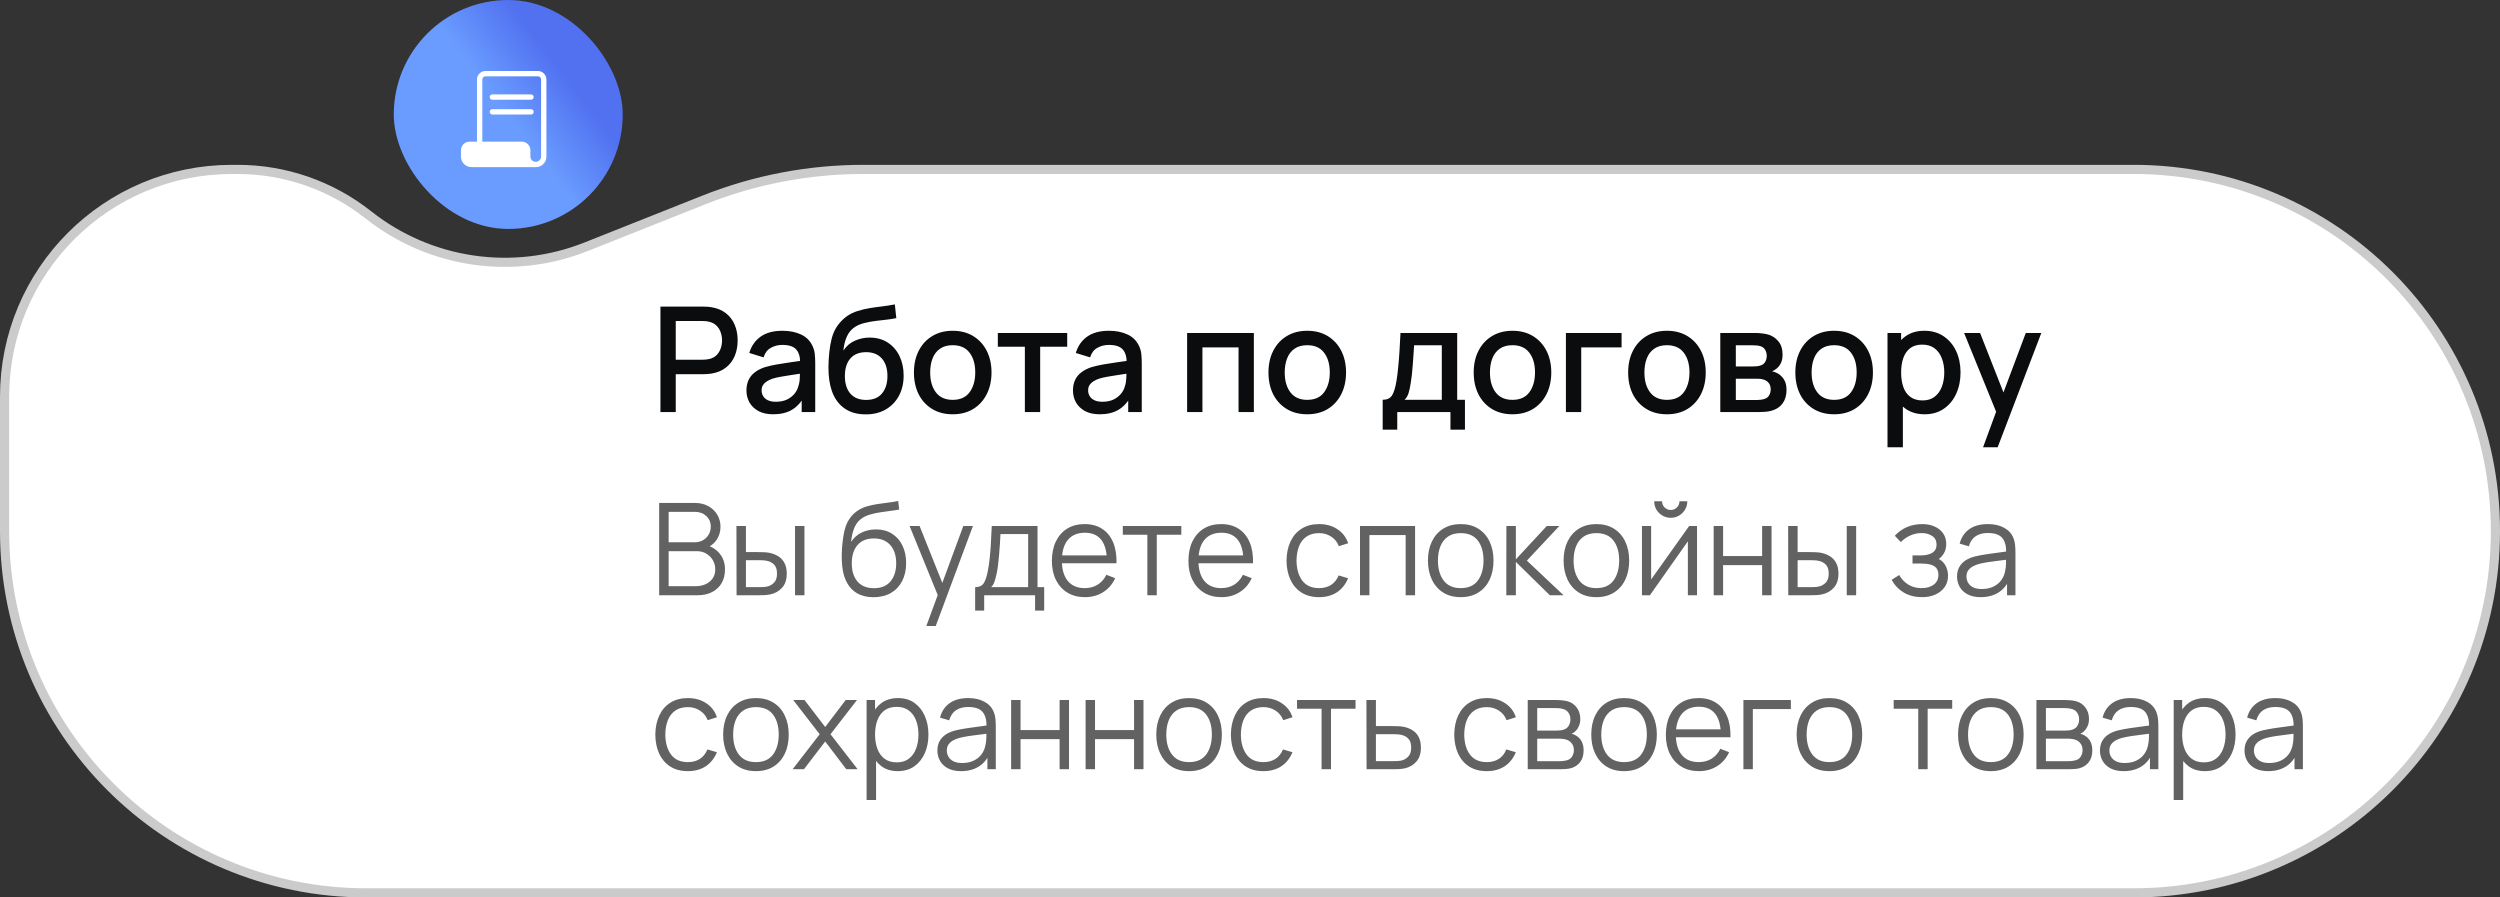
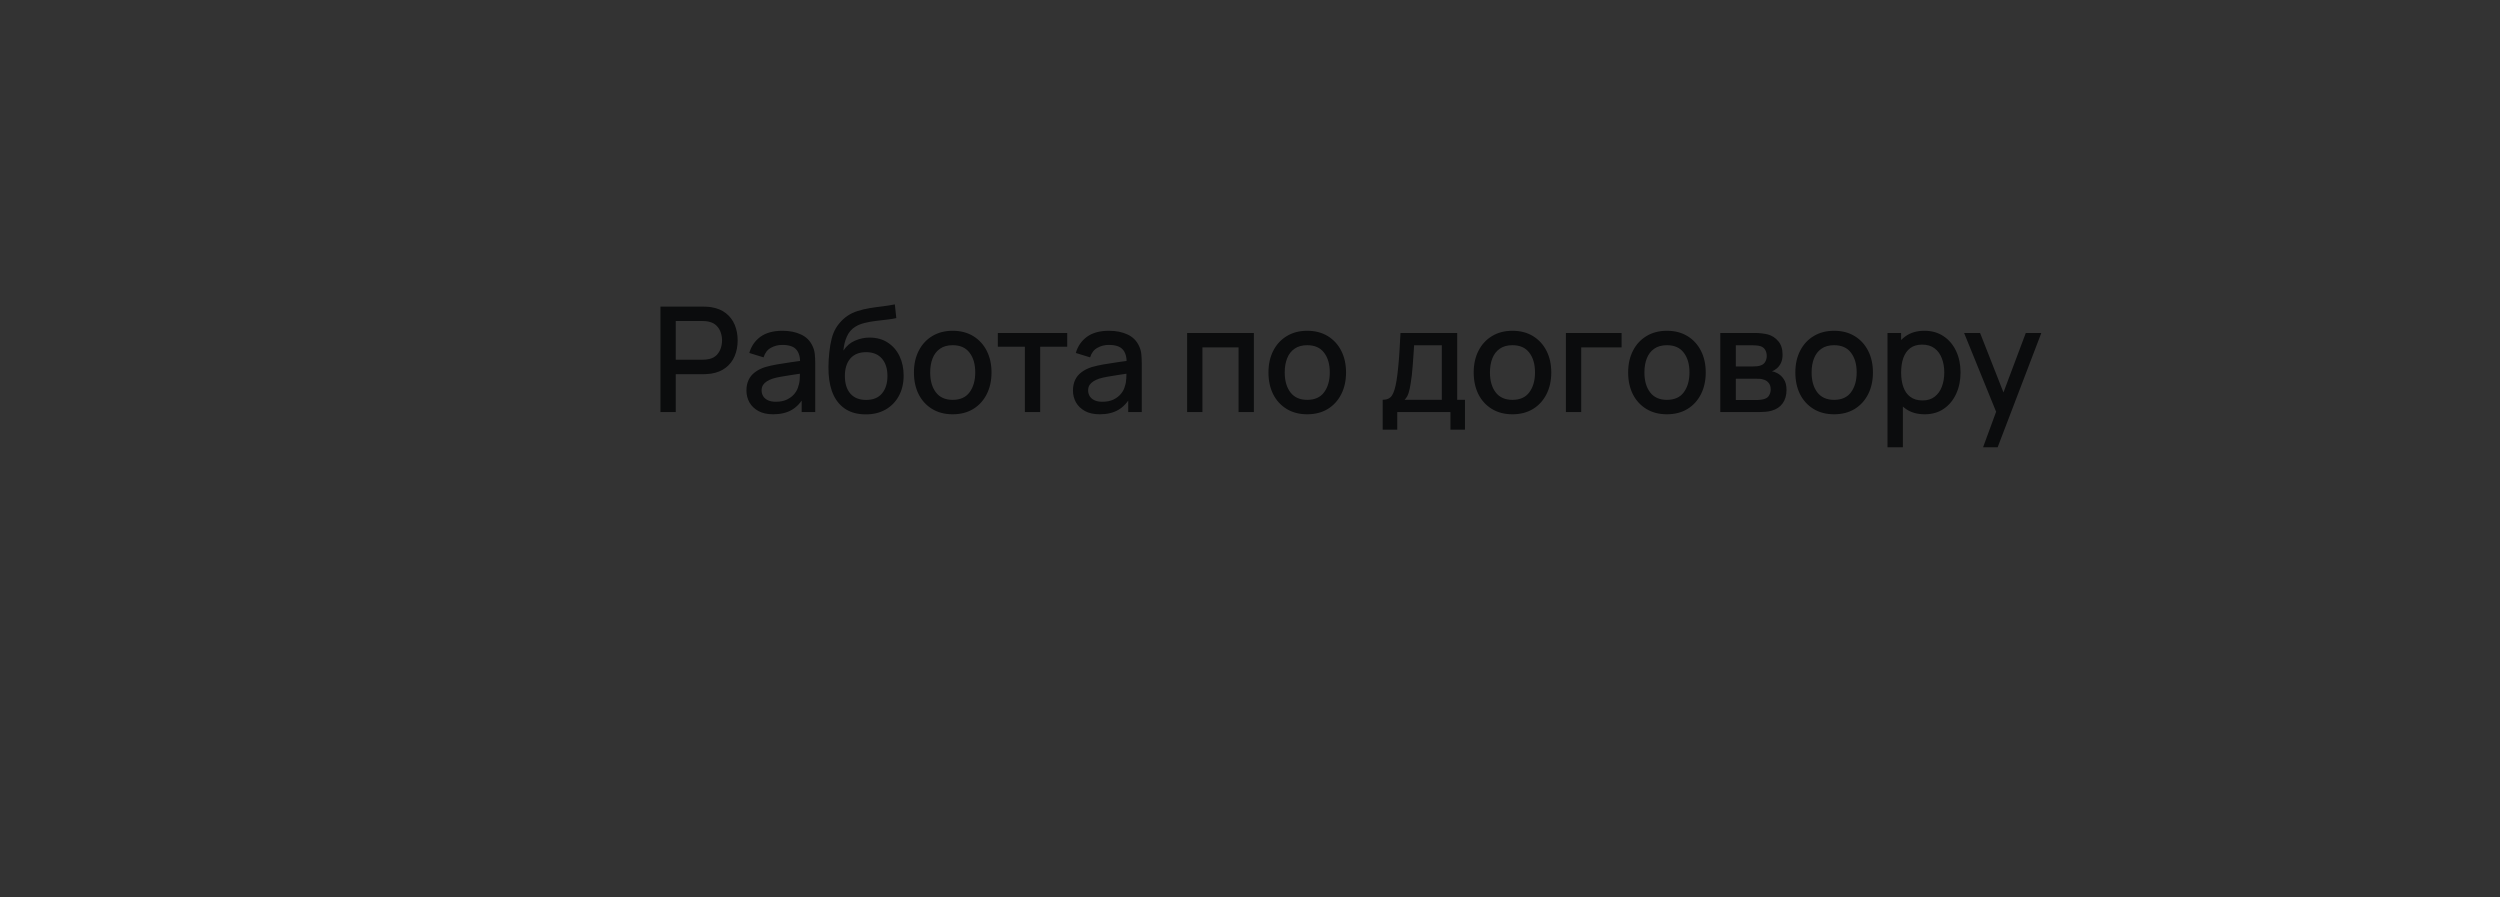
<svg xmlns="http://www.w3.org/2000/svg" width="273" height="98" viewBox="0 0 273 98" fill="none">
  <rect x="0" y="0" width="273" height="98" fill="#333333" stroke="none" />
-   <path d="M0.5 43.32C0.5 29.612 11.612 18.5 25.32 18.5H25.948C31.131 18.5 36.163 20.25 40.227 23.465C46.957 28.791 56.018 30.119 63.993 26.95L76.89 21.825C82.418 19.628 88.312 18.5 94.261 18.5H136.5H233C254.815 18.5 272.5 36.185 272.5 58C272.5 79.815 254.815 97.5 233 97.5H40C18.185 97.5 0.5 79.815 0.5 58V43.32Z" fill="white" stroke="#CBCBCB" />
-   <rect x="43" width="25" height="25" rx="12.5" fill="url(#paint0_linear_3300_7088)" />
-   <path d="M51.503 18.25C51.174 18.25 50.897 18.138 50.672 17.913C50.448 17.689 50.336 17.412 50.336 17.083V16.41C50.336 16.151 50.428 15.93 50.613 15.745C50.798 15.561 51.019 15.469 51.278 15.468H52.086V8.693C52.086 8.433 52.178 8.211 52.363 8.027C52.548 7.843 52.769 7.75 53.028 7.75H58.727C58.986 7.75 59.208 7.842 59.392 8.027C59.577 8.212 59.669 8.433 59.669 8.692V17.083C59.669 17.412 59.557 17.689 59.333 17.913C59.108 18.138 58.832 18.25 58.503 18.25H51.503ZM58.503 17.667C58.668 17.667 58.806 17.611 58.919 17.499C59.031 17.387 59.086 17.248 59.086 17.083V8.693C59.086 8.588 59.052 8.502 58.985 8.434C58.918 8.367 58.832 8.333 58.727 8.333H53.028C52.923 8.333 52.837 8.367 52.77 8.434C52.703 8.502 52.669 8.588 52.669 8.693V15.467H56.977C57.236 15.467 57.458 15.56 57.642 15.744C57.827 15.928 57.919 16.15 57.919 16.41V17.083C57.919 17.249 57.975 17.387 58.087 17.499C58.199 17.611 58.338 17.667 58.503 17.667ZM53.769 10.891C53.686 10.891 53.617 10.863 53.561 10.807C53.505 10.751 53.477 10.682 53.477 10.599C53.477 10.516 53.505 10.447 53.561 10.391C53.616 10.336 53.686 10.308 53.769 10.308H57.986C58.069 10.308 58.139 10.336 58.195 10.392C58.251 10.448 58.278 10.517 58.278 10.6C58.278 10.682 58.25 10.751 58.195 10.807C58.139 10.863 58.07 10.891 57.986 10.891H53.769ZM53.769 12.507C53.686 12.507 53.617 12.479 53.561 12.422C53.505 12.367 53.477 12.297 53.477 12.214C53.477 12.131 53.505 12.062 53.561 12.007C53.616 11.951 53.686 11.923 53.769 11.923H57.986C58.069 11.923 58.139 11.951 58.195 12.007C58.251 12.063 58.278 12.133 58.278 12.215C58.278 12.298 58.25 12.367 58.195 12.423C58.139 12.479 58.07 12.507 57.986 12.507H53.769Z" fill="white" />
  <path d="M72.12 45V33.48H76.776C76.888 33.48 77.027 33.485 77.192 33.496C77.357 33.501 77.515 33.517 77.664 33.544C78.304 33.645 78.837 33.864 79.264 34.2C79.696 34.536 80.019 34.96 80.232 35.472C80.445 35.984 80.552 36.549 80.552 37.168C80.552 37.792 80.445 38.36 80.232 38.872C80.019 39.384 79.696 39.808 79.264 40.144C78.837 40.48 78.304 40.699 77.664 40.8C77.515 40.821 77.355 40.837 77.184 40.848C77.019 40.859 76.883 40.864 76.776 40.864H73.792V45H72.12ZM73.792 39.28H76.712C76.819 39.28 76.936 39.275 77.064 39.264C77.197 39.253 77.323 39.235 77.44 39.208C77.781 39.128 78.056 38.981 78.264 38.768C78.472 38.549 78.621 38.299 78.712 38.016C78.803 37.733 78.848 37.451 78.848 37.168C78.848 36.885 78.803 36.605 78.712 36.328C78.621 36.045 78.472 35.797 78.264 35.584C78.056 35.365 77.781 35.216 77.44 35.136C77.323 35.104 77.197 35.083 77.064 35.072C76.936 35.061 76.819 35.056 76.712 35.056H73.792V39.28ZM84.431 45.24C83.791 45.24 83.255 45.123 82.823 44.888C82.391 44.648 82.063 44.333 81.839 43.944C81.621 43.549 81.511 43.117 81.511 42.648C81.511 42.211 81.589 41.827 81.743 41.496C81.898 41.165 82.127 40.885 82.431 40.656C82.735 40.421 83.109 40.232 83.551 40.088C83.935 39.976 84.37 39.877 84.855 39.792C85.341 39.707 85.85 39.627 86.383 39.552C86.922 39.477 87.455 39.403 87.983 39.328L87.375 39.664C87.386 38.987 87.242 38.485 86.943 38.16C86.65 37.829 86.143 37.664 85.423 37.664C84.97 37.664 84.554 37.771 84.175 37.984C83.797 38.192 83.533 38.539 83.383 39.024L81.823 38.544C82.037 37.803 82.442 37.213 83.039 36.776C83.642 36.339 84.442 36.12 85.439 36.12C86.213 36.12 86.885 36.253 87.455 36.52C88.031 36.781 88.453 37.197 88.719 37.768C88.858 38.051 88.943 38.349 88.975 38.664C89.007 38.979 89.023 39.317 89.023 39.68V45H87.543V43.024L87.831 43.28C87.474 43.941 87.018 44.435 86.463 44.76C85.914 45.08 85.237 45.24 84.431 45.24ZM84.727 43.872C85.202 43.872 85.61 43.789 85.951 43.624C86.293 43.453 86.567 43.237 86.775 42.976C86.983 42.715 87.119 42.443 87.183 42.16C87.274 41.904 87.325 41.616 87.335 41.296C87.351 40.976 87.359 40.72 87.359 40.528L87.903 40.728C87.375 40.808 86.895 40.88 86.463 40.944C86.031 41.008 85.639 41.072 85.287 41.136C84.941 41.195 84.631 41.267 84.359 41.352C84.13 41.432 83.925 41.528 83.743 41.64C83.567 41.752 83.426 41.888 83.319 42.048C83.218 42.208 83.167 42.403 83.167 42.632C83.167 42.856 83.223 43.064 83.335 43.256C83.447 43.443 83.618 43.592 83.847 43.704C84.077 43.816 84.37 43.872 84.727 43.872ZM94.493 45.248C93.671 45.243 92.973 45.064 92.397 44.712C91.821 44.36 91.37 43.853 91.045 43.192C90.725 42.525 90.538 41.723 90.485 40.784C90.458 40.331 90.461 39.829 90.493 39.28C90.525 38.725 90.583 38.189 90.669 37.672C90.759 37.155 90.874 36.723 91.013 36.376C91.167 35.992 91.378 35.64 91.645 35.32C91.911 34.995 92.205 34.723 92.525 34.504C92.866 34.269 93.245 34.088 93.661 33.96C94.077 33.827 94.511 33.723 94.965 33.648C95.423 33.573 95.885 33.509 96.349 33.456C96.818 33.397 97.274 33.325 97.717 33.24L97.877 34.736C97.583 34.805 97.237 34.861 96.837 34.904C96.442 34.947 96.031 34.995 95.605 35.048C95.183 35.101 94.781 35.176 94.397 35.272C94.013 35.368 93.679 35.504 93.397 35.68C92.997 35.925 92.69 36.283 92.477 36.752C92.269 37.221 92.143 37.731 92.101 38.28C92.431 37.779 92.853 37.419 93.365 37.2C93.877 36.976 94.407 36.864 94.957 36.864C95.725 36.864 96.386 37.045 96.941 37.408C97.501 37.771 97.93 38.264 98.229 38.888C98.527 39.512 98.677 40.219 98.677 41.008C98.677 41.861 98.501 42.608 98.149 43.248C97.802 43.883 97.314 44.379 96.685 44.736C96.055 45.088 95.325 45.259 94.493 45.248ZM94.581 43.672C95.349 43.672 95.927 43.435 96.317 42.96C96.711 42.485 96.909 41.853 96.909 41.064C96.909 40.253 96.706 39.616 96.301 39.152C95.895 38.688 95.322 38.456 94.581 38.456C93.829 38.456 93.253 38.688 92.853 39.152C92.458 39.616 92.261 40.253 92.261 41.064C92.261 41.885 92.461 42.525 92.861 42.984C93.261 43.443 93.834 43.672 94.581 43.672ZM104.033 45.24C103.169 45.24 102.419 45.045 101.785 44.656C101.15 44.267 100.659 43.731 100.313 43.048C99.971 42.36 99.801 41.568 99.801 40.672C99.801 39.771 99.977 38.979 100.329 38.296C100.681 37.608 101.174 37.075 101.809 36.696C102.443 36.312 103.185 36.12 104.033 36.12C104.897 36.12 105.646 36.315 106.281 36.704C106.915 37.093 107.406 37.629 107.753 38.312C108.099 38.995 108.273 39.781 108.273 40.672C108.273 41.573 108.097 42.368 107.745 43.056C107.398 43.739 106.907 44.275 106.273 44.664C105.638 45.048 104.891 45.24 104.033 45.24ZM104.033 43.664C104.859 43.664 105.475 43.387 105.881 42.832C106.291 42.272 106.497 41.552 106.497 40.672C106.497 39.771 106.289 39.051 105.873 38.512C105.462 37.968 104.849 37.696 104.033 37.696C103.473 37.696 103.011 37.824 102.649 38.08C102.286 38.331 102.017 38.68 101.841 39.128C101.665 39.571 101.577 40.085 101.577 40.672C101.577 41.579 101.785 42.304 102.201 42.848C102.617 43.392 103.227 43.664 104.033 43.664ZM111.915 45V37.864H108.963V36.36H116.539V37.864H113.587V45H111.915ZM120.088 45.24C119.448 45.24 118.912 45.123 118.48 44.888C118.048 44.648 117.72 44.333 117.496 43.944C117.277 43.549 117.168 43.117 117.168 42.648C117.168 42.211 117.245 41.827 117.4 41.496C117.555 41.165 117.784 40.885 118.088 40.656C118.392 40.421 118.765 40.232 119.208 40.088C119.592 39.976 120.027 39.877 120.512 39.792C120.997 39.707 121.507 39.627 122.04 39.552C122.579 39.477 123.112 39.403 123.64 39.328L123.032 39.664C123.043 38.987 122.899 38.485 122.6 38.16C122.307 37.829 121.8 37.664 121.08 37.664C120.627 37.664 120.211 37.771 119.832 37.984C119.453 38.192 119.189 38.539 119.04 39.024L117.48 38.544C117.693 37.803 118.099 37.213 118.696 36.776C119.299 36.339 120.099 36.12 121.096 36.12C121.869 36.12 122.541 36.253 123.112 36.52C123.688 36.781 124.109 37.197 124.376 37.768C124.515 38.051 124.6 38.349 124.632 38.664C124.664 38.979 124.68 39.317 124.68 39.68V45H123.2V43.024L123.488 43.28C123.131 43.941 122.675 44.435 122.12 44.76C121.571 45.08 120.893 45.24 120.088 45.24ZM120.384 43.872C120.859 43.872 121.267 43.789 121.608 43.624C121.949 43.453 122.224 43.237 122.432 42.976C122.64 42.715 122.776 42.443 122.84 42.16C122.931 41.904 122.981 41.616 122.992 41.296C123.008 40.976 123.016 40.72 123.016 40.528L123.56 40.728C123.032 40.808 122.552 40.88 122.12 40.944C121.688 41.008 121.296 41.072 120.944 41.136C120.597 41.195 120.288 41.267 120.016 41.352C119.787 41.432 119.581 41.528 119.4 41.64C119.224 41.752 119.083 41.888 118.976 42.048C118.875 42.208 118.824 42.403 118.824 42.632C118.824 42.856 118.88 43.064 118.992 43.256C119.104 43.443 119.275 43.592 119.504 43.704C119.733 43.816 120.027 43.872 120.384 43.872ZM129.633 45V36.36H136.921V45H135.249V37.936H131.305V45H129.633ZM142.748 45.24C141.884 45.24 141.135 45.045 140.5 44.656C139.866 44.267 139.375 43.731 139.028 43.048C138.687 42.36 138.516 41.568 138.516 40.672C138.516 39.771 138.692 38.979 139.044 38.296C139.396 37.608 139.89 37.075 140.524 36.696C141.159 36.312 141.9 36.12 142.748 36.12C143.612 36.12 144.362 36.315 144.996 36.704C145.631 37.093 146.122 37.629 146.468 38.312C146.815 38.995 146.988 39.781 146.988 40.672C146.988 41.573 146.812 42.368 146.46 43.056C146.114 43.739 145.623 44.275 144.988 44.664C144.354 45.048 143.607 45.24 142.748 45.24ZM142.748 43.664C143.575 43.664 144.191 43.387 144.596 42.832C145.007 42.272 145.212 41.552 145.212 40.672C145.212 39.771 145.004 39.051 144.588 38.512C144.178 37.968 143.564 37.696 142.748 37.696C142.188 37.696 141.727 37.824 141.364 38.08C141.002 38.331 140.732 38.68 140.556 39.128C140.38 39.571 140.292 40.085 140.292 40.672C140.292 41.579 140.5 42.304 140.916 42.848C141.332 43.392 141.943 43.664 142.748 43.664ZM150.989 46.92V43.656C151.464 43.656 151.803 43.499 152.005 43.184C152.213 42.864 152.379 42.323 152.501 41.56C152.576 41.096 152.637 40.603 152.685 40.08C152.739 39.557 152.784 38.992 152.821 38.384C152.859 37.771 152.896 37.096 152.933 36.36H159.125V43.656H159.973V46.92H158.389V45H152.581V46.92H150.989ZM153.381 43.656H157.445V37.704H154.421C154.4 38.056 154.376 38.419 154.349 38.792C154.328 39.165 154.301 39.536 154.269 39.904C154.243 40.272 154.211 40.624 154.173 40.96C154.136 41.296 154.093 41.6 154.045 41.872C153.981 42.293 153.904 42.645 153.813 42.928C153.728 43.211 153.584 43.453 153.381 43.656ZM165.159 45.24C164.295 45.24 163.546 45.045 162.911 44.656C162.276 44.267 161.786 43.731 161.439 43.048C161.098 42.36 160.927 41.568 160.927 40.672C160.927 39.771 161.103 38.979 161.455 38.296C161.807 37.608 162.3 37.075 162.935 36.696C163.57 36.312 164.311 36.12 165.159 36.12C166.023 36.12 166.772 36.315 167.407 36.704C168.042 37.093 168.532 37.629 168.879 38.312C169.226 38.995 169.399 39.781 169.399 40.672C169.399 41.573 169.223 42.368 168.871 43.056C168.524 43.739 168.034 44.275 167.399 44.664C166.764 45.048 166.018 45.24 165.159 45.24ZM165.159 43.664C165.986 43.664 166.602 43.387 167.007 42.832C167.418 42.272 167.623 41.552 167.623 40.672C167.623 39.771 167.415 39.051 166.999 38.512C166.588 37.968 165.975 37.696 165.159 37.696C164.599 37.696 164.138 37.824 163.775 38.08C163.412 38.331 163.143 38.68 162.967 39.128C162.791 39.571 162.703 40.085 162.703 40.672C162.703 41.579 162.911 42.304 163.327 42.848C163.743 43.392 164.354 43.664 165.159 43.664ZM170.997 45V36.36H177.077V37.936H172.669V45H170.997ZM182.026 45.24C181.162 45.24 180.413 45.045 179.778 44.656C179.144 44.267 178.653 43.731 178.306 43.048C177.965 42.36 177.794 41.568 177.794 40.672C177.794 39.771 177.97 38.979 178.322 38.296C178.674 37.608 179.168 37.075 179.802 36.696C180.437 36.312 181.178 36.12 182.026 36.12C182.89 36.12 183.64 36.315 184.274 36.704C184.909 37.093 185.4 37.629 185.746 38.312C186.093 38.995 186.266 39.781 186.266 40.672C186.266 41.573 186.09 42.368 185.738 43.056C185.392 43.739 184.901 44.275 184.266 44.664C183.632 45.048 182.885 45.24 182.026 45.24ZM182.026 43.664C182.853 43.664 183.469 43.387 183.874 42.832C184.285 42.272 184.49 41.552 184.49 40.672C184.49 39.771 184.282 39.051 183.866 38.512C183.456 37.968 182.842 37.696 182.026 37.696C181.466 37.696 181.005 37.824 180.642 38.08C180.28 38.331 180.01 38.68 179.834 39.128C179.658 39.571 179.57 40.085 179.57 40.672C179.57 41.579 179.778 42.304 180.194 42.848C180.61 43.392 181.221 43.664 182.026 43.664ZM187.856 45V36.36H191.656C191.907 36.36 192.158 36.376 192.408 36.408C192.659 36.435 192.88 36.475 193.072 36.528C193.51 36.651 193.883 36.896 194.192 37.264C194.502 37.627 194.656 38.112 194.656 38.72C194.656 39.067 194.603 39.36 194.496 39.6C194.39 39.835 194.243 40.037 194.056 40.208C193.971 40.283 193.88 40.349 193.784 40.408C193.688 40.467 193.592 40.512 193.496 40.544C193.694 40.576 193.888 40.645 194.08 40.752C194.374 40.907 194.614 41.131 194.8 41.424C194.992 41.712 195.088 42.099 195.088 42.584C195.088 43.165 194.947 43.653 194.664 44.048C194.382 44.437 193.982 44.704 193.464 44.848C193.262 44.907 193.032 44.947 192.776 44.968C192.526 44.989 192.275 45 192.024 45H187.856ZM189.552 43.68H191.92C192.032 43.68 192.16 43.669 192.304 43.648C192.448 43.627 192.576 43.597 192.688 43.56C192.928 43.485 193.099 43.349 193.2 43.152C193.307 42.955 193.36 42.744 193.36 42.52C193.36 42.216 193.28 41.973 193.12 41.792C192.96 41.605 192.758 41.485 192.512 41.432C192.406 41.395 192.288 41.373 192.16 41.368C192.032 41.363 191.923 41.36 191.832 41.36H189.552V43.68ZM189.552 40.016H191.424C191.579 40.016 191.736 40.008 191.896 39.992C192.056 39.971 192.195 39.936 192.312 39.888C192.52 39.808 192.675 39.675 192.776 39.488C192.878 39.296 192.928 39.088 192.928 38.864C192.928 38.619 192.872 38.4 192.76 38.208C192.648 38.016 192.48 37.883 192.256 37.808C192.102 37.755 191.923 37.725 191.72 37.72C191.523 37.709 191.398 37.704 191.344 37.704H189.552V40.016ZM200.284 45.24C199.42 45.24 198.671 45.045 198.036 44.656C197.402 44.267 196.911 43.731 196.564 43.048C196.223 42.36 196.052 41.568 196.052 40.672C196.052 39.771 196.228 38.979 196.58 38.296C196.932 37.608 197.426 37.075 198.06 36.696C198.695 36.312 199.436 36.12 200.284 36.12C201.148 36.12 201.898 36.315 202.532 36.704C203.167 37.093 203.658 37.629 204.004 38.312C204.351 38.995 204.524 39.781 204.524 40.672C204.524 41.573 204.348 42.368 203.996 43.056C203.65 43.739 203.159 44.275 202.524 44.664C201.89 45.048 201.143 45.24 200.284 45.24ZM200.284 43.664C201.111 43.664 201.727 43.387 202.132 42.832C202.543 42.272 202.748 41.552 202.748 40.672C202.748 39.771 202.54 39.051 202.124 38.512C201.714 37.968 201.1 37.696 200.284 37.696C199.724 37.696 199.263 37.824 198.9 38.08C198.538 38.331 198.268 38.68 198.092 39.128C197.916 39.571 197.828 40.085 197.828 40.672C197.828 41.579 198.036 42.304 198.452 42.848C198.868 43.392 199.479 43.664 200.284 43.664ZM210.179 45.24C209.352 45.24 208.659 45.04 208.099 44.64C207.539 44.235 207.115 43.688 206.827 43C206.539 42.312 206.395 41.536 206.395 40.672C206.395 39.808 206.536 39.032 206.819 38.344C207.107 37.656 207.528 37.115 208.083 36.72C208.643 36.32 209.331 36.12 210.147 36.12C210.957 36.12 211.656 36.32 212.243 36.72C212.835 37.115 213.291 37.656 213.611 38.344C213.931 39.027 214.091 39.803 214.091 40.672C214.091 41.536 213.931 42.315 213.611 43.008C213.296 43.696 212.845 44.24 212.259 44.64C211.677 45.04 210.984 45.24 210.179 45.24ZM206.115 48.84V36.36H207.603V42.576H207.795V48.84H206.115ZM209.947 43.728C210.48 43.728 210.92 43.592 211.267 43.32C211.619 43.048 211.88 42.683 212.051 42.224C212.227 41.76 212.315 41.243 212.315 40.672C212.315 40.107 212.227 39.595 212.051 39.136C211.88 38.677 211.616 38.312 211.259 38.04C210.901 37.768 210.445 37.632 209.891 37.632C209.368 37.632 208.936 37.76 208.595 38.016C208.259 38.272 208.008 38.629 207.843 39.088C207.683 39.547 207.603 40.075 207.603 40.672C207.603 41.269 207.683 41.797 207.843 42.256C208.003 42.715 208.256 43.075 208.603 43.336C208.949 43.597 209.397 43.728 209.947 43.728ZM216.552 48.84L218.224 44.288L218.248 45.632L214.48 36.36H216.224L219.04 43.52H218.528L221.216 36.36H222.912L218.144 48.84H216.552Z" fill="#0B0C0D" />
-   <path d="M71.98 65V54.92H75.872C76.437 54.92 76.929 55.037 77.349 55.27C77.769 55.503 78.096 55.818 78.329 56.215C78.562 56.607 78.679 57.041 78.679 57.517C78.679 58.058 78.534 58.541 78.245 58.966C77.956 59.386 77.568 59.678 77.083 59.841L77.069 59.498C77.722 59.685 78.236 60.011 78.609 60.478C78.982 60.945 79.169 61.509 79.169 62.172C79.169 62.755 79.045 63.259 78.798 63.684C78.551 64.104 78.203 64.428 77.755 64.657C77.307 64.886 76.787 65 76.194 65H71.98ZM73.016 64.013H75.942C76.353 64.013 76.721 63.941 77.048 63.796C77.375 63.647 77.631 63.437 77.818 63.166C78.009 62.895 78.105 62.569 78.105 62.186C78.105 61.813 78.019 61.477 77.846 61.178C77.673 60.879 77.438 60.641 77.139 60.464C76.845 60.282 76.509 60.191 76.131 60.191H73.016V64.013ZM73.016 59.218H75.865C76.187 59.218 76.481 59.146 76.747 59.001C77.013 58.852 77.223 58.649 77.377 58.392C77.536 58.135 77.615 57.839 77.615 57.503C77.615 57.027 77.449 56.64 77.118 56.341C76.791 56.042 76.374 55.893 75.865 55.893H73.016V59.218ZM80.433 65L80.419 57.44H81.455V60.289H82.771C82.99 60.289 83.205 60.294 83.415 60.303C83.625 60.312 83.814 60.331 83.982 60.359C84.355 60.434 84.687 60.56 84.976 60.737C85.265 60.914 85.494 61.159 85.662 61.472C85.83 61.78 85.914 62.17 85.914 62.641C85.914 63.29 85.746 63.801 85.41 64.174C85.074 64.547 84.652 64.79 84.143 64.902C83.952 64.944 83.744 64.972 83.52 64.986C83.296 64.995 83.077 65 82.862 65H80.433ZM81.455 64.118H82.82C82.974 64.118 83.149 64.113 83.345 64.104C83.541 64.095 83.714 64.069 83.863 64.027C84.115 63.957 84.341 63.817 84.542 63.607C84.747 63.392 84.85 63.07 84.85 62.641C84.85 62.216 84.752 61.897 84.556 61.682C84.36 61.463 84.099 61.318 83.772 61.248C83.623 61.215 83.464 61.194 83.296 61.185C83.133 61.176 82.974 61.171 82.82 61.171H81.455V64.118ZM86.817 65V57.44H87.846V65H86.817ZM95.359 65.217C94.654 65.212 94.05 65.058 93.546 64.755C93.042 64.452 92.65 63.999 92.37 63.397C92.094 62.795 91.945 62.044 91.922 61.143C91.908 60.746 91.917 60.315 91.95 59.848C91.982 59.377 92.034 58.929 92.104 58.504C92.174 58.079 92.258 57.734 92.356 57.468C92.477 57.123 92.65 56.801 92.874 56.502C93.102 56.199 93.366 55.951 93.665 55.76C93.954 55.564 94.281 55.412 94.645 55.305C95.013 55.193 95.396 55.107 95.793 55.046C96.194 54.985 96.591 54.932 96.983 54.885C97.379 54.838 97.746 54.78 98.082 54.71L98.194 55.641C97.937 55.692 97.634 55.739 97.284 55.781C96.934 55.823 96.567 55.874 96.185 55.935C95.802 55.991 95.436 56.068 95.086 56.166C94.736 56.264 94.437 56.392 94.19 56.551C93.812 56.78 93.52 57.125 93.315 57.587C93.114 58.049 92.99 58.579 92.944 59.176C93.233 58.723 93.616 58.383 94.092 58.154C94.572 57.925 95.093 57.811 95.653 57.811C96.334 57.811 96.92 57.967 97.41 58.28C97.904 58.593 98.285 59.027 98.551 59.582C98.817 60.137 98.95 60.774 98.95 61.493C98.95 62.244 98.803 62.9 98.509 63.46C98.219 64.02 97.806 64.454 97.27 64.762C96.733 65.065 96.096 65.217 95.359 65.217ZM95.436 64.23C96.229 64.23 96.831 63.983 97.242 63.488C97.657 62.993 97.865 62.335 97.865 61.514C97.865 60.674 97.65 60.011 97.221 59.526C96.796 59.041 96.196 58.798 95.422 58.798C94.647 58.798 94.052 59.041 93.637 59.526C93.221 60.011 93.014 60.674 93.014 61.514C93.014 62.354 93.221 63.017 93.637 63.502C94.052 63.987 94.652 64.23 95.436 64.23ZM101.154 68.36L102.617 64.391L102.638 65.567L99.327 57.44H100.419L103.135 64.237H102.687L105.193 57.44H106.243L102.183 68.36H101.154ZM106.486 66.68V64.118C106.915 64.118 107.223 63.98 107.41 63.705C107.596 63.425 107.748 62.979 107.865 62.368C107.944 61.971 108.009 61.544 108.061 61.087C108.112 60.63 108.156 60.107 108.194 59.519C108.231 58.926 108.266 58.233 108.299 57.44H113.297V64.118H114.025V66.68H113.031V65H107.473V66.68H106.486ZM108.229 64.118H112.275V58.322H109.251C109.237 58.677 109.216 59.052 109.188 59.449C109.164 59.846 109.134 60.242 109.097 60.639C109.064 61.036 109.024 61.409 108.978 61.759C108.936 62.104 108.884 62.408 108.824 62.669C108.754 63.005 108.677 63.292 108.593 63.53C108.513 63.768 108.392 63.964 108.229 64.118ZM118.485 65.21C117.748 65.21 117.109 65.047 116.567 64.72C116.031 64.393 115.613 63.934 115.314 63.341C115.016 62.748 114.866 62.053 114.866 61.255C114.866 60.429 115.013 59.715 115.307 59.113C115.601 58.511 116.014 58.047 116.546 57.72C117.083 57.393 117.715 57.23 118.443 57.23C119.19 57.23 119.827 57.403 120.354 57.748C120.882 58.089 121.281 58.579 121.551 59.218C121.822 59.857 121.946 60.62 121.922 61.507H120.872V61.143C120.854 60.163 120.641 59.423 120.235 58.924C119.834 58.425 119.246 58.175 118.471 58.175C117.659 58.175 117.036 58.439 116.602 58.966C116.173 59.493 115.958 60.245 115.958 61.22C115.958 62.172 116.173 62.912 116.602 63.439C117.036 63.962 117.65 64.223 118.443 64.223C118.985 64.223 119.456 64.099 119.857 63.852C120.263 63.6 120.583 63.238 120.816 62.767L121.775 63.138C121.477 63.796 121.036 64.307 120.452 64.671C119.874 65.03 119.218 65.21 118.485 65.21ZM115.594 61.507V60.646H121.369V61.507H115.594ZM125.291 65V58.392H122.61V57.44H129.001V58.392H126.32V65H125.291ZM133.395 65.21C132.658 65.21 132.018 65.047 131.477 64.72C130.94 64.393 130.523 63.934 130.224 63.341C129.925 62.748 129.776 62.053 129.776 61.255C129.776 60.429 129.923 59.715 130.217 59.113C130.511 58.511 130.924 58.047 131.456 57.72C131.993 57.393 132.625 57.23 133.353 57.23C134.1 57.23 134.737 57.403 135.264 57.748C135.791 58.089 136.19 58.579 136.461 59.218C136.732 59.857 136.855 60.62 136.832 61.507H135.782V61.143C135.763 60.163 135.551 59.423 135.145 58.924C134.744 58.425 134.156 58.175 133.381 58.175C132.569 58.175 131.946 58.439 131.512 58.966C131.083 59.493 130.868 60.245 130.868 61.22C130.868 62.172 131.083 62.912 131.512 63.439C131.946 63.962 132.56 64.223 133.353 64.223C133.894 64.223 134.366 64.099 134.767 63.852C135.173 63.6 135.493 63.238 135.726 62.767L136.685 63.138C136.386 63.796 135.945 64.307 135.362 64.671C134.783 65.03 134.128 65.21 133.395 65.21ZM130.504 61.507V60.646H136.279V61.507H130.504ZM144.044 65.21C143.283 65.21 142.639 65.04 142.112 64.699C141.585 64.358 141.183 63.889 140.908 63.292C140.637 62.69 140.497 61.999 140.488 61.22C140.497 60.427 140.642 59.731 140.922 59.134C141.202 58.532 141.606 58.065 142.133 57.734C142.66 57.398 143.3 57.23 144.051 57.23C144.816 57.23 145.481 57.417 146.046 57.79C146.615 58.163 147.005 58.674 147.215 59.323L146.207 59.645C146.03 59.192 145.747 58.842 145.36 58.595C144.977 58.343 144.539 58.217 144.044 58.217C143.489 58.217 143.029 58.345 142.665 58.602C142.301 58.854 142.03 59.206 141.853 59.659C141.676 60.112 141.585 60.632 141.58 61.22C141.589 62.125 141.799 62.853 142.21 63.404C142.621 63.95 143.232 64.223 144.044 64.223C144.557 64.223 144.994 64.106 145.353 63.873C145.717 63.635 145.992 63.29 146.179 62.837L147.215 63.145C146.935 63.817 146.524 64.33 145.983 64.685C145.442 65.035 144.795 65.21 144.044 65.21ZM148.513 65V57.44H154.526V65H153.497V58.427H149.542V65H148.513ZM159.508 65.21C158.756 65.21 158.115 65.04 157.583 64.699C157.051 64.358 156.642 63.887 156.358 63.285C156.073 62.683 155.931 61.992 155.931 61.213C155.931 60.42 156.075 59.724 156.365 59.127C156.654 58.53 157.065 58.065 157.597 57.734C158.133 57.398 158.77 57.23 159.508 57.23C160.264 57.23 160.908 57.4 161.44 57.741C161.976 58.077 162.385 58.546 162.665 59.148C162.949 59.745 163.092 60.434 163.092 61.213C163.092 62.006 162.949 62.704 162.665 63.306C162.38 63.903 161.969 64.37 161.433 64.706C160.896 65.042 160.254 65.21 159.508 65.21ZM159.508 64.223C160.348 64.223 160.973 63.945 161.384 63.39C161.794 62.83 162 62.104 162 61.213C162 60.298 161.792 59.57 161.377 59.029C160.966 58.488 160.343 58.217 159.508 58.217C158.943 58.217 158.476 58.345 158.108 58.602C157.744 58.854 157.471 59.206 157.289 59.659C157.111 60.107 157.023 60.625 157.023 61.213C157.023 62.123 157.233 62.853 157.653 63.404C158.073 63.95 158.691 64.223 159.508 64.223ZM164.489 65L164.496 57.44H165.532V61.08L168.906 57.44H170.278L166.736 61.22L170.74 65H169.242L165.532 61.36V65H164.489ZM174.322 65.21C173.57 65.21 172.929 65.04 172.397 64.699C171.865 64.358 171.456 63.887 171.172 63.285C170.887 62.683 170.745 61.992 170.745 61.213C170.745 60.42 170.889 59.724 171.179 59.127C171.468 58.53 171.879 58.065 172.411 57.734C172.947 57.398 173.584 57.23 174.322 57.23C175.078 57.23 175.722 57.4 176.254 57.741C176.79 58.077 177.199 58.546 177.479 59.148C177.763 59.745 177.906 60.434 177.906 61.213C177.906 62.006 177.763 62.704 177.479 63.306C177.194 63.903 176.783 64.37 176.247 64.706C175.71 65.042 175.068 65.21 174.322 65.21ZM174.322 64.223C175.162 64.223 175.787 63.945 176.198 63.39C176.608 62.83 176.814 62.104 176.814 61.213C176.814 60.298 176.606 59.57 176.191 59.029C175.78 58.488 175.157 58.217 174.322 58.217C173.757 58.217 173.29 58.345 172.922 58.602C172.558 58.854 172.285 59.206 172.103 59.659C171.925 60.107 171.837 60.625 171.837 61.213C171.837 62.123 172.047 62.853 172.467 63.404C172.887 63.95 173.505 64.223 174.322 64.223ZM182.446 56.544C182.114 56.544 181.811 56.462 181.536 56.299C181.26 56.136 181.041 55.919 180.878 55.648C180.719 55.373 180.64 55.069 180.64 54.738H181.494C181.494 54.999 181.587 55.223 181.774 55.41C181.96 55.597 182.184 55.69 182.446 55.69C182.712 55.69 182.936 55.597 183.118 55.41C183.304 55.223 183.398 54.999 183.398 54.738H184.252C184.252 55.069 184.17 55.373 184.007 55.648C183.848 55.919 183.631 56.136 183.356 56.299C183.08 56.462 182.777 56.544 182.446 56.544ZM185.316 57.44V65H184.315V59.113L180.171 65H179.303V57.44H180.304V63.278L184.455 57.44H185.316ZM187.133 65V57.44H188.162V60.723H192.425V57.44H193.454V65H192.425V61.71H188.162V65H187.133ZM195.279 65L195.265 57.44H196.301V60.289H197.617C197.836 60.289 198.051 60.294 198.261 60.303C198.471 60.312 198.66 60.331 198.828 60.359C199.201 60.434 199.533 60.56 199.822 60.737C200.111 60.914 200.34 61.159 200.508 61.472C200.676 61.78 200.76 62.17 200.76 62.641C200.76 63.29 200.592 63.801 200.256 64.174C199.92 64.547 199.498 64.79 198.989 64.902C198.798 64.944 198.59 64.972 198.366 64.986C198.142 64.995 197.923 65 197.708 65H195.279ZM196.301 64.118H197.666C197.82 64.118 197.995 64.113 198.191 64.104C198.387 64.095 198.56 64.069 198.709 64.027C198.961 63.957 199.187 63.817 199.388 63.607C199.593 63.392 199.696 63.07 199.696 62.641C199.696 62.216 199.598 61.897 199.402 61.682C199.206 61.463 198.945 61.318 198.618 61.248C198.469 61.215 198.31 61.194 198.142 61.185C197.979 61.176 197.82 61.171 197.666 61.171H196.301V64.118ZM201.663 65V57.44H202.692V65H201.663ZM209.897 65.21C209.136 65.21 208.471 65.044 207.902 64.713C207.337 64.377 206.891 63.913 206.565 63.32L207.391 62.795C207.666 63.262 208.009 63.616 208.42 63.859C208.83 64.102 209.302 64.223 209.834 64.223C210.389 64.223 210.835 64.095 211.171 63.838C211.507 63.581 211.675 63.229 211.675 62.781C211.675 62.473 211.602 62.228 211.458 62.046C211.318 61.864 211.103 61.733 210.814 61.654C210.529 61.575 210.172 61.535 209.743 61.535H208.847V60.653H209.729C210.251 60.653 210.671 60.56 210.989 60.373C211.311 60.182 211.472 59.883 211.472 59.477C211.472 59.048 211.311 58.73 210.989 58.525C210.671 58.315 210.291 58.21 209.848 58.21C209.4 58.21 208.975 58.303 208.574 58.49C208.177 58.672 207.843 58.908 207.573 59.197L206.915 58.504C207.293 58.089 207.734 57.774 208.238 57.559C208.746 57.34 209.309 57.23 209.925 57.23C210.41 57.23 210.849 57.316 211.241 57.489C211.637 57.657 211.95 57.904 212.179 58.231C212.412 58.558 212.529 58.95 212.529 59.407C212.529 59.836 212.424 60.207 212.214 60.52C212.008 60.833 211.717 61.092 211.339 61.297L211.283 60.912C211.609 60.973 211.88 61.103 212.095 61.304C212.309 61.505 212.468 61.745 212.571 62.025C212.673 62.305 212.725 62.59 212.725 62.879C212.725 63.36 212.599 63.775 212.347 64.125C212.099 64.47 211.761 64.739 211.332 64.93C210.907 65.117 210.429 65.21 209.897 65.21ZM216.292 65.21C215.723 65.21 215.245 65.107 214.857 64.902C214.475 64.697 214.188 64.424 213.996 64.083C213.805 63.742 213.709 63.371 213.709 62.97C213.709 62.559 213.791 62.209 213.954 61.92C214.122 61.626 214.349 61.386 214.633 61.199C214.923 61.012 215.256 60.87 215.634 60.772C216.017 60.679 216.439 60.597 216.901 60.527C217.368 60.452 217.823 60.389 218.266 60.338C218.714 60.282 219.106 60.228 219.442 60.177L219.078 60.401C219.092 59.654 218.948 59.101 218.644 58.742C218.341 58.383 217.814 58.203 217.062 58.203C216.544 58.203 216.106 58.32 215.746 58.553C215.392 58.786 215.142 59.155 214.997 59.659L213.996 59.365C214.169 58.688 214.517 58.163 215.039 57.79C215.562 57.417 216.241 57.23 217.076 57.23C217.767 57.23 218.353 57.361 218.833 57.622C219.319 57.879 219.662 58.252 219.862 58.742C219.956 58.961 220.016 59.206 220.044 59.477C220.072 59.748 220.086 60.023 220.086 60.303V65H219.169V63.103L219.435 63.215C219.179 63.864 218.78 64.358 218.238 64.699C217.697 65.04 217.048 65.21 216.292 65.21ZM216.411 64.321C216.892 64.321 217.312 64.235 217.671 64.062C218.031 63.889 218.32 63.654 218.539 63.355C218.759 63.052 218.901 62.711 218.966 62.333C219.022 62.09 219.053 61.824 219.057 61.535C219.062 61.241 219.064 61.022 219.064 60.877L219.456 61.08C219.106 61.127 218.726 61.173 218.315 61.22C217.909 61.267 217.508 61.32 217.111 61.381C216.719 61.442 216.365 61.514 216.047 61.598C215.833 61.659 215.625 61.745 215.424 61.857C215.224 61.964 215.058 62.109 214.927 62.291C214.801 62.473 214.738 62.699 214.738 62.97C214.738 63.189 214.792 63.402 214.899 63.607C215.011 63.812 215.189 63.983 215.431 64.118C215.679 64.253 216.005 64.321 216.411 64.321ZM75.116 84.21C74.355 84.21 73.711 84.04 73.184 83.699C72.657 83.358 72.255 82.889 71.98 82.292C71.709 81.69 71.569 80.999 71.56 80.22C71.569 79.427 71.714 78.731 71.994 78.134C72.274 77.532 72.678 77.065 73.205 76.734C73.732 76.398 74.372 76.23 75.123 76.23C75.888 76.23 76.553 76.417 77.118 76.79C77.687 77.163 78.077 77.674 78.287 78.323L77.279 78.645C77.102 78.192 76.819 77.842 76.432 77.595C76.049 77.343 75.611 77.217 75.116 77.217C74.561 77.217 74.101 77.345 73.737 77.602C73.373 77.854 73.102 78.206 72.925 78.659C72.748 79.112 72.657 79.632 72.652 80.22C72.661 81.125 72.871 81.853 73.282 82.404C73.693 82.95 74.304 83.223 75.116 83.223C75.629 83.223 76.066 83.106 76.425 82.873C76.789 82.635 77.064 82.29 77.251 81.837L78.287 82.145C78.007 82.817 77.596 83.33 77.055 83.685C76.514 84.035 75.867 84.21 75.116 84.21ZM82.544 84.21C81.793 84.21 81.151 84.04 80.619 83.699C80.087 83.358 79.678 82.887 79.394 82.285C79.109 81.683 78.967 80.992 78.967 80.213C78.967 79.42 79.112 78.724 79.401 78.127C79.69 77.53 80.101 77.065 80.633 76.734C81.169 76.398 81.806 76.23 82.544 76.23C83.3 76.23 83.944 76.4 84.476 76.741C85.013 77.077 85.421 77.546 85.701 78.148C85.986 78.745 86.128 79.434 86.128 80.213C86.128 81.006 85.986 81.704 85.701 82.306C85.416 82.903 85.005 83.37 84.469 83.706C83.932 84.042 83.29 84.21 82.544 84.21ZM82.544 83.223C83.384 83.223 84.009 82.945 84.42 82.39C84.831 81.83 85.036 81.104 85.036 80.213C85.036 79.298 84.828 78.57 84.413 78.029C84.002 77.488 83.379 77.217 82.544 77.217C81.979 77.217 81.513 77.345 81.144 77.602C80.78 77.854 80.507 78.206 80.325 78.659C80.147 79.107 80.059 79.625 80.059 80.213C80.059 81.123 80.269 81.853 80.689 82.404C81.109 82.95 81.727 83.223 82.544 83.223ZM86.555 84L89.509 80.178L86.618 76.44H87.85L90.111 79.387L92.351 76.44H93.583L90.692 80.178L93.653 84H92.414L90.111 80.969L87.794 84H86.555ZM98.033 84.21C97.338 84.21 96.75 84.035 96.269 83.685C95.788 83.33 95.424 82.852 95.177 82.25C94.93 81.643 94.806 80.964 94.806 80.213C94.806 79.448 94.93 78.766 95.177 78.169C95.429 77.567 95.798 77.093 96.283 76.748C96.769 76.403 97.366 76.23 98.075 76.23C98.766 76.23 99.359 76.405 99.853 76.755C100.348 77.105 100.726 77.581 100.987 78.183C101.253 78.785 101.386 79.462 101.386 80.213C101.386 80.969 101.253 81.648 100.987 82.25C100.721 82.852 100.338 83.33 99.839 83.685C99.34 84.035 98.738 84.21 98.033 84.21ZM94.631 87.36V76.44H95.555V82.131H95.667V87.36H94.631ZM97.928 83.251C98.456 83.251 98.894 83.118 99.244 82.852C99.594 82.586 99.856 82.224 100.028 81.767C100.205 81.305 100.294 80.787 100.294 80.213C100.294 79.644 100.208 79.13 100.035 78.673C99.862 78.216 99.599 77.854 99.244 77.588C98.894 77.322 98.448 77.189 97.907 77.189C97.38 77.189 96.941 77.317 96.591 77.574C96.246 77.831 95.987 78.188 95.814 78.645C95.641 79.098 95.555 79.62 95.555 80.213C95.555 80.796 95.641 81.319 95.814 81.781C95.987 82.238 96.248 82.598 96.598 82.859C96.948 83.12 97.391 83.251 97.928 83.251ZM104.946 84.21C104.377 84.21 103.899 84.107 103.511 83.902C103.129 83.697 102.842 83.424 102.65 83.083C102.459 82.742 102.363 82.371 102.363 81.97C102.363 81.559 102.445 81.209 102.608 80.92C102.776 80.626 103.003 80.386 103.287 80.199C103.577 80.012 103.91 79.87 104.288 79.772C104.671 79.679 105.093 79.597 105.555 79.527C106.022 79.452 106.477 79.389 106.92 79.338C107.368 79.282 107.76 79.228 108.096 79.177L107.732 79.401C107.746 78.654 107.602 78.101 107.298 77.742C106.995 77.383 106.468 77.203 105.716 77.203C105.198 77.203 104.76 77.32 104.4 77.553C104.046 77.786 103.796 78.155 103.651 78.659L102.65 78.365C102.823 77.688 103.171 77.163 103.693 76.79C104.216 76.417 104.895 76.23 105.73 76.23C106.421 76.23 107.007 76.361 107.487 76.622C107.973 76.879 108.316 77.252 108.516 77.742C108.61 77.961 108.67 78.206 108.698 78.477C108.726 78.748 108.74 79.023 108.74 79.303V84H107.823V82.103L108.089 82.215C107.833 82.864 107.434 83.358 106.892 83.699C106.351 84.04 105.702 84.21 104.946 84.21ZM105.065 83.321C105.546 83.321 105.966 83.235 106.325 83.062C106.685 82.889 106.974 82.654 107.193 82.355C107.413 82.052 107.555 81.711 107.62 81.333C107.676 81.09 107.707 80.824 107.711 80.535C107.716 80.241 107.718 80.022 107.718 79.877L108.11 80.08C107.76 80.127 107.38 80.173 106.969 80.22C106.563 80.267 106.162 80.32 105.765 80.381C105.373 80.442 105.019 80.514 104.701 80.598C104.487 80.659 104.279 80.745 104.078 80.857C103.878 80.964 103.712 81.109 103.581 81.291C103.455 81.473 103.392 81.699 103.392 81.97C103.392 82.189 103.446 82.402 103.553 82.607C103.665 82.812 103.843 82.983 104.085 83.118C104.333 83.253 104.659 83.321 105.065 83.321ZM110.416 84V76.44H111.445V79.723H115.708V76.44H116.737V84H115.708V80.71H111.445V84H110.416ZM118.547 84V76.44H119.576V79.723H123.839V76.44H124.868V84H123.839V80.71H119.576V84H118.547ZM129.843 84.21C129.091 84.21 128.45 84.04 127.918 83.699C127.386 83.358 126.977 82.887 126.693 82.285C126.408 81.683 126.266 80.992 126.266 80.213C126.266 79.42 126.41 78.724 126.7 78.127C126.989 77.53 127.4 77.065 127.932 76.734C128.468 76.398 129.105 76.23 129.843 76.23C130.599 76.23 131.243 76.4 131.775 76.741C132.311 77.077 132.72 77.546 133 78.148C133.284 78.745 133.427 79.434 133.427 80.213C133.427 81.006 133.284 81.704 133 82.306C132.715 82.903 132.304 83.37 131.768 83.706C131.231 84.042 130.589 84.21 129.843 84.21ZM129.843 83.223C130.683 83.223 131.308 82.945 131.719 82.39C132.129 81.83 132.335 81.104 132.335 80.213C132.335 79.298 132.127 78.57 131.712 78.029C131.301 77.488 130.678 77.217 129.843 77.217C129.278 77.217 128.811 77.345 128.443 77.602C128.079 77.854 127.806 78.206 127.624 78.659C127.446 79.107 127.358 79.625 127.358 80.213C127.358 81.123 127.568 81.853 127.988 82.404C128.408 82.95 129.026 83.223 129.843 83.223ZM137.967 84.21C137.206 84.21 136.562 84.04 136.035 83.699C135.507 83.358 135.106 82.889 134.831 82.292C134.56 81.69 134.42 80.999 134.411 80.22C134.42 79.427 134.565 78.731 134.845 78.134C135.125 77.532 135.528 77.065 136.056 76.734C136.583 76.398 137.222 76.23 137.974 76.23C138.739 76.23 139.404 76.417 139.969 76.79C140.538 77.163 140.928 77.674 141.138 78.323L140.13 78.645C139.952 78.192 139.67 77.842 139.283 77.595C138.9 77.343 138.461 77.217 137.967 77.217C137.411 77.217 136.952 77.345 136.588 77.602C136.224 77.854 135.953 78.206 135.776 78.659C135.598 79.112 135.507 79.632 135.503 80.22C135.512 81.125 135.722 81.853 136.133 82.404C136.543 82.95 137.155 83.223 137.967 83.223C138.48 83.223 138.916 83.106 139.276 82.873C139.64 82.635 139.915 82.29 140.102 81.837L141.138 82.145C140.858 82.817 140.447 83.33 139.906 83.685C139.364 84.035 138.718 84.21 137.967 84.21ZM144.316 84V77.392H141.635V76.44H148.026V77.392H145.345V84H144.316ZM149.228 84L149.214 76.44H150.25V79.289H152.021C152.24 79.289 152.455 79.294 152.665 79.303C152.879 79.312 153.068 79.331 153.232 79.359C153.605 79.429 153.936 79.553 154.226 79.73C154.52 79.907 154.748 80.152 154.912 80.465C155.08 80.778 155.164 81.17 155.164 81.641C155.164 82.29 154.996 82.801 154.66 83.174C154.328 83.547 153.908 83.79 153.4 83.902C153.208 83.944 153.001 83.972 152.777 83.986C152.553 83.995 152.331 84 152.112 84H149.228ZM150.25 83.118H152.07C152.228 83.118 152.406 83.113 152.602 83.104C152.798 83.095 152.97 83.069 153.12 83.027C153.367 82.957 153.591 82.817 153.792 82.607C153.997 82.392 154.1 82.07 154.1 81.641C154.1 81.216 154.002 80.897 153.806 80.682C153.61 80.463 153.348 80.318 153.022 80.248C152.877 80.215 152.721 80.194 152.553 80.185C152.385 80.176 152.224 80.171 152.07 80.171H150.25V83.118ZM162.358 84.21C161.597 84.21 160.953 84.04 160.426 83.699C159.899 83.358 159.497 82.889 159.222 82.292C158.951 81.69 158.811 80.999 158.802 80.22C158.811 79.427 158.956 78.731 159.236 78.134C159.516 77.532 159.92 77.065 160.447 76.734C160.974 76.398 161.614 76.23 162.365 76.23C163.13 76.23 163.795 76.417 164.36 76.79C164.929 77.163 165.319 77.674 165.529 78.323L164.521 78.645C164.344 78.192 164.061 77.842 163.674 77.595C163.291 77.343 162.853 77.217 162.358 77.217C161.803 77.217 161.343 77.345 160.979 77.602C160.615 77.854 160.344 78.206 160.167 78.659C159.99 79.112 159.899 79.632 159.894 80.22C159.903 81.125 160.113 81.853 160.524 82.404C160.935 82.95 161.546 83.223 162.358 83.223C162.871 83.223 163.308 83.106 163.667 82.873C164.031 82.635 164.306 82.29 164.493 81.837L165.529 82.145C165.249 82.817 164.838 83.33 164.297 83.685C163.756 84.035 163.109 84.21 162.358 84.21ZM166.827 84V76.44H169.942C170.1 76.44 170.292 76.449 170.516 76.468C170.744 76.487 170.957 76.522 171.153 76.573C171.577 76.685 171.918 76.914 172.175 77.259C172.436 77.604 172.567 78.02 172.567 78.505C172.567 78.776 172.525 79.018 172.441 79.233C172.361 79.443 172.247 79.625 172.098 79.779C172.028 79.858 171.951 79.928 171.867 79.989C171.783 80.045 171.701 80.092 171.622 80.129C171.771 80.157 171.932 80.222 172.105 80.325C172.375 80.484 172.581 80.698 172.721 80.969C172.861 81.235 172.931 81.559 172.931 81.942C172.931 82.46 172.807 82.882 172.56 83.209C172.312 83.536 171.981 83.76 171.566 83.881C171.379 83.932 171.176 83.965 170.957 83.979C170.742 83.993 170.539 84 170.348 84H166.827ZM167.863 83.125H170.299C170.397 83.125 170.52 83.118 170.67 83.104C170.819 83.085 170.952 83.062 171.069 83.034C171.344 82.964 171.545 82.824 171.671 82.614C171.801 82.399 171.867 82.166 171.867 81.914C171.867 81.583 171.769 81.312 171.573 81.102C171.381 80.887 171.125 80.757 170.803 80.71C170.695 80.687 170.583 80.673 170.467 80.668C170.35 80.663 170.245 80.661 170.152 80.661H167.863V83.125ZM167.863 79.779H169.977C170.098 79.779 170.233 79.772 170.383 79.758C170.537 79.739 170.67 79.709 170.782 79.667C171.024 79.583 171.202 79.438 171.314 79.233C171.43 79.028 171.489 78.804 171.489 78.561C171.489 78.295 171.426 78.062 171.3 77.861C171.178 77.66 170.994 77.52 170.747 77.441C170.579 77.38 170.397 77.345 170.201 77.336C170.009 77.327 169.888 77.322 169.837 77.322H167.863V79.779ZM177.343 84.21C176.592 84.21 175.95 84.04 175.418 83.699C174.886 83.358 174.478 82.887 174.193 82.285C173.908 81.683 173.766 80.992 173.766 80.213C173.766 79.42 173.911 78.724 174.2 78.127C174.489 77.53 174.9 77.065 175.432 76.734C175.969 76.398 176.606 76.23 177.343 76.23C178.099 76.23 178.743 76.4 179.275 76.741C179.812 77.077 180.22 77.546 180.5 78.148C180.785 78.745 180.927 79.434 180.927 80.213C180.927 81.006 180.785 81.704 180.5 82.306C180.215 82.903 179.805 83.37 179.268 83.706C178.731 84.042 178.09 84.21 177.343 84.21ZM177.343 83.223C178.183 83.223 178.808 82.945 179.219 82.39C179.63 81.83 179.835 81.104 179.835 80.213C179.835 79.298 179.627 78.57 179.212 78.029C178.801 77.488 178.178 77.217 177.343 77.217C176.778 77.217 176.312 77.345 175.943 77.602C175.579 77.854 175.306 78.206 175.124 78.659C174.947 79.107 174.858 79.625 174.858 80.213C174.858 81.123 175.068 81.853 175.488 82.404C175.908 82.95 176.526 83.223 177.343 83.223ZM185.53 84.21C184.793 84.21 184.154 84.047 183.612 83.72C183.076 83.393 182.658 82.934 182.359 82.341C182.061 81.748 181.911 81.053 181.911 80.255C181.911 79.429 182.058 78.715 182.352 78.113C182.646 77.511 183.059 77.047 183.591 76.72C184.128 76.393 184.76 76.23 185.488 76.23C186.235 76.23 186.872 76.403 187.399 76.748C187.927 77.089 188.326 77.579 188.596 78.218C188.867 78.857 188.991 79.62 188.967 80.507H187.917V80.143C187.899 79.163 187.686 78.423 187.28 77.924C186.879 77.425 186.291 77.175 185.516 77.175C184.704 77.175 184.081 77.439 183.647 77.966C183.218 78.493 183.003 79.245 183.003 80.22C183.003 81.172 183.218 81.912 183.647 82.439C184.081 82.962 184.695 83.223 185.488 83.223C186.03 83.223 186.501 83.099 186.902 82.852C187.308 82.6 187.628 82.238 187.861 81.767L188.82 82.138C188.522 82.796 188.081 83.307 187.497 83.671C186.919 84.03 186.263 84.21 185.53 84.21ZM182.639 80.507V79.646H188.414V80.507H182.639ZM190.381 84V76.44H195.561V77.427H191.41V84H190.381ZM199.769 84.21C199.017 84.21 198.376 84.04 197.844 83.699C197.312 83.358 196.903 82.887 196.619 82.285C196.334 81.683 196.192 80.992 196.192 80.213C196.192 79.42 196.336 78.724 196.626 78.127C196.915 77.53 197.326 77.065 197.858 76.734C198.394 76.398 199.031 76.23 199.769 76.23C200.525 76.23 201.169 76.4 201.701 76.741C202.237 77.077 202.646 77.546 202.926 78.148C203.21 78.745 203.353 79.434 203.353 80.213C203.353 81.006 203.21 81.704 202.926 82.306C202.641 82.903 202.23 83.37 201.694 83.706C201.157 84.042 200.515 84.21 199.769 84.21ZM199.769 83.223C200.609 83.223 201.234 82.945 201.645 82.39C202.055 81.83 202.261 81.104 202.261 80.213C202.261 79.298 202.053 78.57 201.638 78.029C201.227 77.488 200.604 77.217 199.769 77.217C199.204 77.217 198.737 77.345 198.369 77.602C198.005 77.854 197.732 78.206 197.55 78.659C197.372 79.107 197.284 79.625 197.284 80.213C197.284 81.123 197.494 81.853 197.914 82.404C198.334 82.95 198.952 83.223 199.769 83.223ZM209.471 84V77.392H206.79V76.44H213.181V77.392H210.5V84H209.471ZM217.396 84.21C216.644 84.21 216.003 84.04 215.471 83.699C214.939 83.358 214.53 82.887 214.246 82.285C213.961 81.683 213.819 80.992 213.819 80.213C213.819 79.42 213.963 78.724 214.253 78.127C214.542 77.53 214.953 77.065 215.485 76.734C216.021 76.398 216.658 76.23 217.396 76.23C218.152 76.23 218.796 76.4 219.328 76.741C219.864 77.077 220.273 77.546 220.553 78.148C220.837 78.745 220.98 79.434 220.98 80.213C220.98 81.006 220.837 81.704 220.553 82.306C220.268 82.903 219.857 83.37 219.321 83.706C218.784 84.042 218.142 84.21 217.396 84.21ZM217.396 83.223C218.236 83.223 218.861 82.945 219.272 82.39C219.682 81.83 219.888 81.104 219.888 80.213C219.888 79.298 219.68 78.57 219.265 78.029C218.854 77.488 218.231 77.217 217.396 77.217C216.831 77.217 216.364 77.345 215.996 77.602C215.632 77.854 215.359 78.206 215.177 78.659C214.999 79.107 214.911 79.625 214.911 80.213C214.911 81.123 215.121 81.853 215.541 82.404C215.961 82.95 216.579 83.223 217.396 83.223ZM222.377 84V76.44H225.492C225.65 76.44 225.842 76.449 226.066 76.468C226.294 76.487 226.507 76.522 226.703 76.573C227.127 76.685 227.468 76.914 227.725 77.259C227.986 77.604 228.117 78.02 228.117 78.505C228.117 78.776 228.075 79.018 227.991 79.233C227.911 79.443 227.797 79.625 227.648 79.779C227.578 79.858 227.501 79.928 227.417 79.989C227.333 80.045 227.251 80.092 227.172 80.129C227.321 80.157 227.482 80.222 227.655 80.325C227.925 80.484 228.131 80.698 228.271 80.969C228.411 81.235 228.481 81.559 228.481 81.942C228.481 82.46 228.357 82.882 228.11 83.209C227.862 83.536 227.531 83.76 227.116 83.881C226.929 83.932 226.726 83.965 226.507 83.979C226.292 83.993 226.089 84 225.898 84H222.377ZM223.413 83.125H225.849C225.947 83.125 226.07 83.118 226.22 83.104C226.369 83.085 226.502 83.062 226.619 83.034C226.894 82.964 227.095 82.824 227.221 82.614C227.351 82.399 227.417 82.166 227.417 81.914C227.417 81.583 227.319 81.312 227.123 81.102C226.931 80.887 226.675 80.757 226.353 80.71C226.245 80.687 226.133 80.673 226.017 80.668C225.9 80.663 225.795 80.661 225.702 80.661H223.413V83.125ZM223.413 79.779H225.527C225.648 79.779 225.783 79.772 225.933 79.758C226.087 79.739 226.22 79.709 226.332 79.667C226.574 79.583 226.752 79.438 226.864 79.233C226.98 79.028 227.039 78.804 227.039 78.561C227.039 78.295 226.976 78.062 226.85 77.861C226.728 77.66 226.544 77.52 226.297 77.441C226.129 77.38 225.947 77.345 225.751 77.336C225.559 77.327 225.438 77.322 225.387 77.322H223.413V79.779ZM231.899 84.21C231.33 84.21 230.851 84.107 230.464 83.902C230.081 83.697 229.794 83.424 229.603 83.083C229.412 82.742 229.316 82.371 229.316 81.97C229.316 81.559 229.398 81.209 229.561 80.92C229.729 80.626 229.955 80.386 230.24 80.199C230.529 80.012 230.863 79.87 231.241 79.772C231.624 79.679 232.046 79.597 232.508 79.527C232.975 79.452 233.43 79.389 233.873 79.338C234.321 79.282 234.713 79.228 235.049 79.177L234.685 79.401C234.699 78.654 234.554 78.101 234.251 77.742C233.948 77.383 233.42 77.203 232.669 77.203C232.151 77.203 231.712 77.32 231.353 77.553C230.998 77.786 230.749 78.155 230.604 78.659L229.603 78.365C229.776 77.688 230.123 77.163 230.646 76.79C231.169 76.417 231.848 76.23 232.683 76.23C233.374 76.23 233.959 76.361 234.44 76.622C234.925 76.879 235.268 77.252 235.469 77.742C235.562 77.961 235.623 78.206 235.651 78.477C235.679 78.748 235.693 79.023 235.693 79.303V84H234.776V82.103L235.042 82.215C234.785 82.864 234.386 83.358 233.845 83.699C233.304 84.04 232.655 84.21 231.899 84.21ZM232.018 83.321C232.499 83.321 232.919 83.235 233.278 83.062C233.637 82.889 233.927 82.654 234.146 82.355C234.365 82.052 234.508 81.711 234.573 81.333C234.629 81.09 234.659 80.824 234.664 80.535C234.669 80.241 234.671 80.022 234.671 79.877L235.063 80.08C234.713 80.127 234.333 80.173 233.922 80.22C233.516 80.267 233.115 80.32 232.718 80.381C232.326 80.442 231.971 80.514 231.654 80.598C231.439 80.659 231.232 80.745 231.031 80.857C230.83 80.964 230.665 81.109 230.534 81.291C230.408 81.473 230.345 81.699 230.345 81.97C230.345 82.189 230.399 82.402 230.506 82.607C230.618 82.812 230.795 82.983 231.038 83.118C231.285 83.253 231.612 83.321 232.018 83.321ZM240.77 84.21C240.075 84.21 239.487 84.035 239.006 83.685C238.526 83.33 238.162 82.852 237.914 82.25C237.667 81.643 237.543 80.964 237.543 80.213C237.543 79.448 237.667 78.766 237.914 78.169C238.166 77.567 238.535 77.093 239.02 76.748C239.506 76.403 240.103 76.23 240.812 76.23C241.503 76.23 242.096 76.405 242.59 76.755C243.085 77.105 243.463 77.581 243.724 78.183C243.99 78.785 244.123 79.462 244.123 80.213C244.123 80.969 243.99 81.648 243.724 82.25C243.458 82.852 243.076 83.33 242.576 83.685C242.077 84.035 241.475 84.21 240.77 84.21ZM237.368 87.36V76.44H238.292V82.131H238.404V87.36H237.368ZM240.665 83.251C241.193 83.251 241.631 83.118 241.981 82.852C242.331 82.586 242.593 82.224 242.765 81.767C242.943 81.305 243.031 80.787 243.031 80.213C243.031 79.644 242.945 79.13 242.772 78.673C242.6 78.216 242.336 77.854 241.981 77.588C241.631 77.322 241.186 77.189 240.644 77.189C240.117 77.189 239.678 77.317 239.328 77.574C238.983 77.831 238.724 78.188 238.551 78.645C238.379 79.098 238.292 79.62 238.292 80.213C238.292 80.796 238.379 81.319 238.551 81.781C238.724 82.238 238.985 82.598 239.335 82.859C239.685 83.12 240.129 83.251 240.665 83.251ZM247.683 84.21C247.114 84.21 246.636 84.107 246.248 83.902C245.866 83.697 245.579 83.424 245.387 83.083C245.196 82.742 245.1 82.371 245.1 81.97C245.1 81.559 245.182 81.209 245.345 80.92C245.513 80.626 245.74 80.386 246.024 80.199C246.314 80.012 246.647 79.87 247.025 79.772C247.408 79.679 247.83 79.597 248.292 79.527C248.759 79.452 249.214 79.389 249.657 79.338C250.105 79.282 250.497 79.228 250.833 79.177L250.469 79.401C250.483 78.654 250.339 78.101 250.035 77.742C249.732 77.383 249.205 77.203 248.453 77.203C247.935 77.203 247.497 77.32 247.137 77.553C246.783 77.786 246.533 78.155 246.388 78.659L245.387 78.365C245.56 77.688 245.908 77.163 246.43 76.79C246.953 76.417 247.632 76.23 248.467 76.23C249.158 76.23 249.744 76.361 250.224 76.622C250.71 76.879 251.053 77.252 251.253 77.742C251.347 77.961 251.407 78.206 251.435 78.477C251.463 78.748 251.477 79.023 251.477 79.303V84H250.56V82.103L250.826 82.215C250.57 82.864 250.171 83.358 249.629 83.699C249.088 84.04 248.439 84.21 247.683 84.21ZM247.802 83.321C248.283 83.321 248.703 83.235 249.062 83.062C249.422 82.889 249.711 82.654 249.93 82.355C250.15 82.052 250.292 81.711 250.357 81.333C250.413 81.09 250.444 80.824 250.448 80.535C250.453 80.241 250.455 80.022 250.455 79.877L250.847 80.08C250.497 80.127 250.117 80.173 249.706 80.22C249.3 80.267 248.899 80.32 248.502 80.381C248.11 80.442 247.756 80.514 247.438 80.598C247.224 80.659 247.016 80.745 246.815 80.857C246.615 80.964 246.449 81.109 246.318 81.291C246.192 81.473 246.129 81.699 246.129 81.97C246.129 82.189 246.183 82.402 246.29 82.607C246.402 82.812 246.58 82.983 246.822 83.118C247.07 83.253 247.396 83.321 247.802 83.321Z" fill="#626262" />
  <defs>
    <linearGradient id="paint0_linear_3300_7088" x1="55.551" y1="-9.01867e-07" x2="41.321" y2="10.844" gradientUnits="userSpaceOnUse">
      <stop stop-color="#5171F0" />
      <stop offset="0.435" stop-color="#6A9CFF" />
    </linearGradient>
  </defs>
</svg>